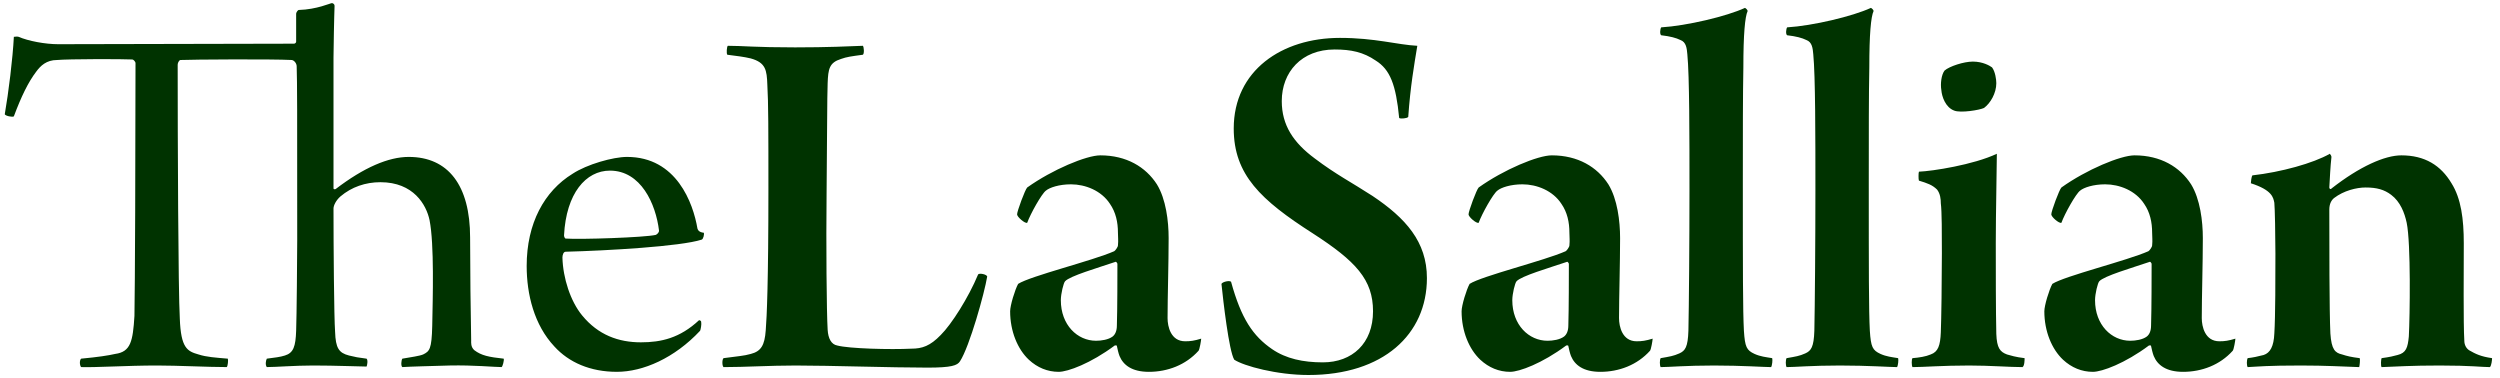
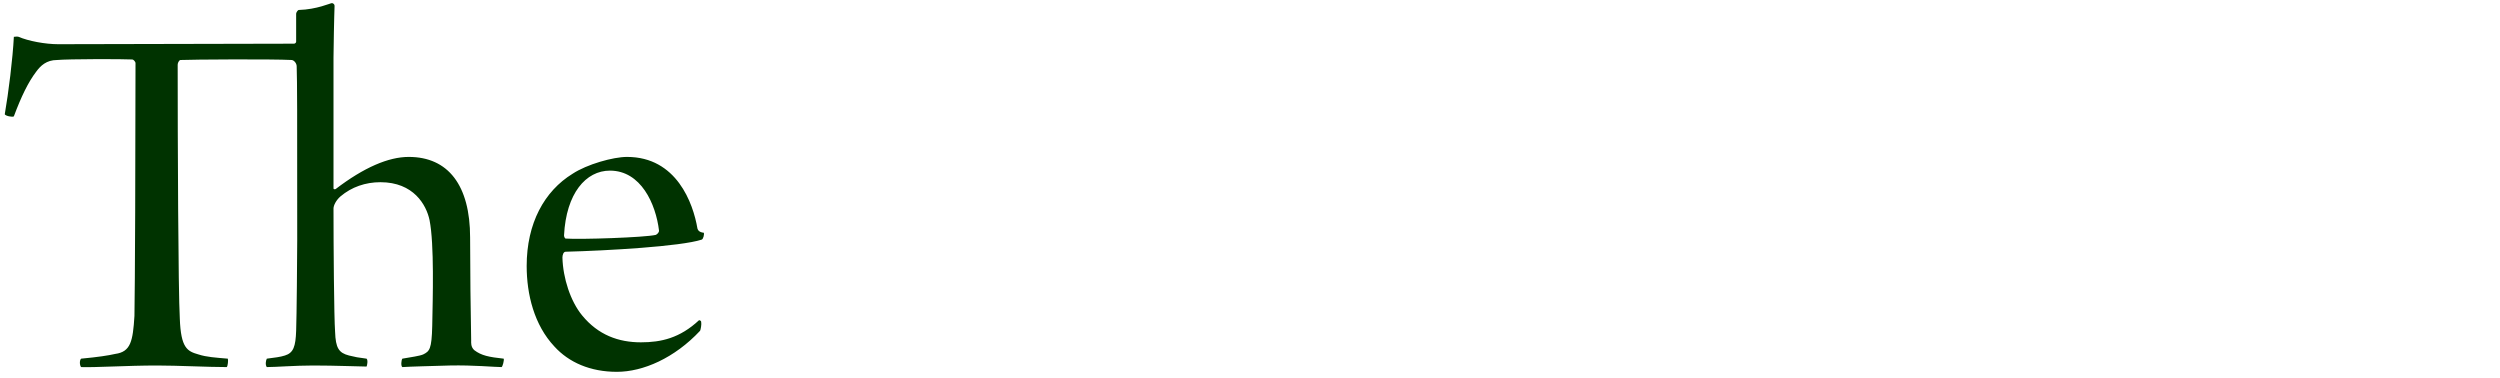
<svg xmlns="http://www.w3.org/2000/svg" width="185" height="28" viewBox="0 0 185 28" fill="none">
-   <path d="M53.822 4.051C54.453 4.13 55.085 4.207 55.559 4.324C56.665 4.636 56.744 5.182 56.783 6.273C56.862 7.559 56.862 9.703 56.862 13.991C56.862 20.851 56.744 23.501 56.665 24.437C56.586 25.567 56.31 25.996 55.559 26.191C55.006 26.347 54.651 26.347 53.545 26.503C53.427 26.581 53.427 27.087 53.545 27.166C55.165 27.166 56.941 27.048 58.876 27.048C61.404 27.048 65.984 27.204 68.63 27.204C70.407 27.204 70.842 27.048 71.039 26.736C71.75 25.645 72.856 21.669 73.053 20.461C73.014 20.305 72.5 20.188 72.382 20.305C71.671 22.02 70.407 24.008 69.617 24.788C68.828 25.606 68.236 25.801 67.445 25.801C65.906 25.879 62.825 25.801 61.957 25.567C61.522 25.489 61.285 25.06 61.246 24.398C61.167 23.111 61.127 18.006 61.167 14.341C61.206 10.834 61.206 6.936 61.246 6.156C61.285 5.104 61.364 4.636 62.233 4.363C62.667 4.207 62.983 4.169 63.852 4.051C63.971 3.973 63.931 3.467 63.852 3.389C62.865 3.428 61.246 3.506 58.837 3.506C55.875 3.506 54.967 3.389 53.861 3.389C53.782 3.428 53.743 3.973 53.822 4.051ZM82.728 17.226C82.728 17.616 82.767 17.733 82.728 18.161C82.728 18.278 82.53 18.551 82.451 18.59C80.871 19.292 76.251 20.422 75.343 21.007C75.106 21.436 74.75 22.605 74.75 23.034C74.75 24.515 75.303 25.84 76.133 26.619C76.765 27.204 77.515 27.516 78.344 27.516C79.015 27.516 80.713 26.892 82.49 25.567C82.49 25.567 82.649 25.528 82.649 25.606C82.688 25.801 82.767 26.152 82.846 26.347C83.122 27.009 83.754 27.516 85.018 27.516C86.4 27.516 87.743 27.009 88.691 25.957C88.769 25.879 88.888 25.177 88.888 25.06C88.375 25.216 88.098 25.255 87.703 25.255C86.637 25.255 86.4 24.164 86.4 23.54C86.4 22.02 86.479 19.487 86.479 17.616C86.479 16.369 86.282 14.732 85.61 13.64C84.781 12.354 83.359 11.496 81.424 11.496C80.397 11.496 77.87 12.549 76.014 13.874C75.856 14.03 75.264 15.628 75.264 15.862C75.264 16.057 75.856 16.563 76.014 16.485C76.251 15.823 77.08 14.341 77.396 14.108C77.673 13.874 78.383 13.64 79.252 13.64C80.319 13.64 81.503 14.108 82.135 15.082C82.569 15.706 82.728 16.446 82.728 17.226ZM82.688 19.525C82.688 20.188 82.688 22.878 82.649 24.086C82.649 24.476 82.53 24.749 82.333 24.904C82.017 25.138 81.503 25.216 81.108 25.216C79.726 25.216 78.502 24.047 78.502 22.215C78.502 21.747 78.7 20.929 78.818 20.812C79.173 20.422 81.187 19.837 82.569 19.37C82.609 19.37 82.688 19.487 82.688 19.525ZM91.099 20.851C90.981 20.734 90.467 20.851 90.388 21.007C90.507 22.176 90.941 25.996 91.336 26.619C92.047 27.087 94.495 27.75 96.825 27.75C102.354 27.75 105.592 24.749 105.592 20.578C105.592 17.889 104.012 16.134 101.564 14.498C100.063 13.523 98.84 12.899 97.299 11.73C95.719 10.561 94.851 9.274 94.851 7.481C94.851 5.338 96.312 3.662 98.76 3.662C99.984 3.662 100.892 3.857 101.801 4.48C102.867 5.143 103.302 6.273 103.538 8.729C103.617 8.807 104.131 8.768 104.21 8.651C104.368 6.39 104.644 4.831 104.881 3.389C103.38 3.311 101.761 2.804 99.155 2.804C94.851 2.804 91.296 5.221 91.296 9.508C91.296 12.938 93.31 14.809 97.141 17.265C100.34 19.331 101.604 20.695 101.604 23.034C101.604 25.411 100.063 26.815 97.891 26.815C96.43 26.815 95.166 26.542 94.14 25.84C92.718 24.866 91.849 23.579 91.099 20.851ZM116.136 17.226C116.136 17.616 116.175 17.733 116.136 18.161C116.136 18.278 115.938 18.551 115.859 18.59C114.28 19.292 109.659 20.422 108.751 21.007C108.514 21.436 108.158 22.605 108.158 23.034C108.158 24.515 108.712 25.84 109.541 26.619C110.173 27.204 110.923 27.516 111.752 27.516C112.423 27.516 114.121 26.892 115.899 25.567C115.899 25.567 116.057 25.528 116.057 25.606C116.096 25.801 116.175 26.152 116.254 26.347C116.53 27.009 117.162 27.516 118.426 27.516C119.808 27.516 121.151 27.009 122.099 25.957C122.177 25.879 122.296 25.177 122.296 25.06C121.783 25.216 121.506 25.255 121.111 25.255C120.045 25.255 119.808 24.164 119.808 23.54C119.808 22.02 119.887 19.487 119.887 17.616C119.887 16.369 119.69 14.732 119.019 13.64C118.189 12.354 116.768 11.496 114.832 11.496C113.806 11.496 111.278 12.549 109.422 13.874C109.264 14.03 108.672 15.628 108.672 15.862C108.672 16.057 109.264 16.563 109.422 16.485C109.659 15.823 110.489 14.341 110.805 14.108C111.081 13.874 111.792 13.64 112.66 13.64C113.727 13.64 114.911 14.108 115.543 15.082C115.978 15.706 116.136 16.446 116.136 17.226ZM116.096 19.525C116.096 20.188 116.096 22.878 116.057 24.086C116.057 24.476 115.938 24.749 115.741 24.904C115.425 25.138 114.911 25.216 114.517 25.216C113.134 25.216 111.91 24.047 111.91 22.215C111.91 21.747 112.108 20.929 112.226 20.812C112.582 20.422 114.596 19.837 115.978 19.37C116.017 19.37 116.096 19.487 116.096 19.525ZM122.889 27.166C123.481 27.166 124.784 27.048 126.838 27.048C128.891 27.048 130.589 27.166 131.063 27.166C131.142 27.048 131.182 26.619 131.142 26.503C130.668 26.425 130.273 26.386 129.839 26.191C129.246 25.918 129.128 25.684 129.049 24.476C128.97 22.956 128.97 20.032 128.97 13.406C128.97 9.976 128.97 6.936 129.009 4.987C129.009 2.531 129.128 1.245 129.325 0.816C129.325 0.738 129.207 0.621 129.128 0.583C127.785 1.206 124.824 1.908 122.928 2.025C122.849 2.141 122.81 2.531 122.928 2.609C123.599 2.687 124.034 2.804 124.35 2.96C124.784 3.116 124.824 3.584 124.863 4.012C125.021 5.611 125.021 10.132 125.021 14.069C125.021 17.733 124.982 22.761 124.942 24.476C124.903 25.684 124.705 25.957 124.271 26.152C123.836 26.347 123.56 26.386 122.889 26.503C122.81 26.619 122.81 27.048 122.889 27.166ZM132.208 27.166C132.8 27.166 134.103 27.048 136.157 27.048C138.21 27.048 139.909 27.166 140.382 27.166C140.461 27.048 140.501 26.619 140.461 26.503C139.987 26.425 139.592 26.386 139.158 26.191C138.565 25.918 138.448 25.684 138.368 24.476C138.289 22.956 138.289 20.032 138.289 13.406C138.289 9.976 138.289 6.936 138.329 4.987C138.329 2.531 138.448 1.245 138.645 0.816C138.645 0.738 138.526 0.621 138.448 0.583C137.104 1.206 134.143 1.908 132.247 2.025C132.169 2.141 132.129 2.531 132.247 2.609C132.919 2.687 133.353 2.804 133.669 2.96C134.103 3.116 134.143 3.584 134.182 4.012C134.34 5.611 134.34 10.132 134.34 14.069C134.34 17.733 134.301 22.761 134.262 24.476C134.222 25.684 134.024 25.957 133.59 26.152C133.156 26.347 132.879 26.386 132.208 26.503C132.129 26.619 132.129 27.048 132.208 27.166ZM147.727 6.156C147.727 5.884 147.648 5.299 147.411 4.987C147.253 4.87 146.74 4.558 145.99 4.558C145.318 4.558 144.252 4.909 143.897 5.221C143.659 5.533 143.581 6.196 143.659 6.663C143.699 7.17 143.975 7.949 144.608 8.183C145.081 8.378 146.503 8.144 146.819 7.988C147.293 7.637 147.727 6.897 147.727 6.156ZM149.82 26.503C149.149 26.425 148.794 26.308 148.517 26.23C148.004 26.035 147.767 25.762 147.727 24.71C147.688 22.995 147.688 19.993 147.688 17.967C147.688 15.745 147.767 12.354 147.767 11.379C146.029 12.198 142.988 12.666 142.001 12.704C141.961 12.782 141.961 13.289 142.001 13.367C142.633 13.562 142.988 13.679 143.344 14.03C143.581 14.341 143.62 14.732 143.62 15.043C143.699 15.628 143.699 17.304 143.699 18.746C143.699 20.695 143.659 23.696 143.62 24.593C143.581 25.567 143.423 26.035 142.87 26.23C142.514 26.386 142.001 26.464 141.528 26.503C141.448 26.542 141.448 27.087 141.528 27.166C142.356 27.166 143.739 27.048 145.714 27.048C147.253 27.048 148.714 27.166 149.662 27.166C149.82 27.087 149.82 26.619 149.82 26.503ZM159.258 17.226C159.258 17.616 159.298 17.733 159.258 18.161C159.258 18.278 159.061 18.551 158.982 18.59C157.402 19.292 152.782 20.422 151.874 21.007C151.637 21.436 151.281 22.605 151.281 23.034C151.281 24.515 151.834 25.84 152.664 26.619C153.295 27.204 154.046 27.516 154.875 27.516C155.546 27.516 157.245 26.892 159.021 25.567C159.021 25.567 159.179 25.528 159.179 25.606C159.219 25.801 159.298 26.152 159.377 26.347C159.653 27.009 160.285 27.516 161.549 27.516C162.931 27.516 164.274 27.009 165.221 25.957C165.3 25.879 165.419 25.177 165.419 25.06C164.905 25.216 164.629 25.255 164.234 25.255C163.168 25.255 162.931 24.164 162.931 23.54C162.931 22.02 163.01 19.487 163.01 17.616C163.01 16.369 162.812 14.732 162.141 13.64C161.312 12.354 159.89 11.496 157.955 11.496C156.928 11.496 154.401 12.549 152.545 13.874C152.387 14.03 151.795 15.628 151.795 15.862C151.795 16.057 152.387 16.563 152.545 16.485C152.782 15.823 153.611 14.341 153.927 14.108C154.204 13.874 154.914 13.64 155.783 13.64C156.85 13.64 158.034 14.108 158.666 15.082C159.1 15.706 159.258 16.446 159.258 17.226ZM159.219 19.525C159.219 20.188 159.219 22.878 159.179 24.086C159.179 24.476 159.061 24.749 158.863 24.904C158.547 25.138 158.034 25.216 157.639 25.216C156.257 25.216 155.033 24.047 155.033 22.215C155.033 21.747 155.23 20.929 155.349 20.812C155.704 20.422 157.718 19.837 159.1 19.37C159.14 19.37 159.219 19.487 159.219 19.525ZM166.327 26.503C166.248 26.658 166.248 27.048 166.327 27.166C167.117 27.126 167.788 27.048 170.276 27.048C172.092 27.048 173.396 27.126 174.58 27.166C174.62 27.048 174.659 26.581 174.62 26.503C173.988 26.425 173.672 26.347 173.317 26.23C172.803 26.113 172.527 25.879 172.448 24.671C172.369 23.034 172.369 17.967 172.369 15.511C172.369 15.082 172.527 14.809 172.724 14.653C173.435 14.108 174.383 13.874 175.054 13.874C175.884 13.874 176.436 14.03 176.95 14.42C177.621 14.926 177.937 15.745 178.095 16.485C178.411 18.006 178.332 23.424 178.253 24.904C178.174 25.723 178.055 26.113 177.423 26.269C177.147 26.347 176.831 26.425 176.239 26.503C176.199 26.542 176.16 27.087 176.239 27.166C177.384 27.126 178.411 27.048 180.543 27.048C182.873 27.048 183.663 27.166 184.255 27.166C184.374 27.048 184.413 26.619 184.413 26.503C183.584 26.386 183.189 26.191 182.715 25.918C182.478 25.762 182.36 25.489 182.36 25.216C182.281 23.969 182.32 19.837 182.32 18.006C182.32 16.213 182.123 14.692 181.412 13.562C180.622 12.237 179.438 11.496 177.7 11.496C176.476 11.496 174.62 12.315 172.527 13.952C172.487 14.03 172.369 13.991 172.369 13.874C172.408 13.211 172.448 12.315 172.527 11.613C172.527 11.535 172.448 11.418 172.408 11.379C171.184 12.081 168.775 12.743 166.682 12.977C166.603 13.055 166.564 13.484 166.564 13.562C168.143 14.069 168.222 14.615 168.301 15.004C168.341 15.355 168.381 17.498 168.381 18.785C168.381 20.344 168.381 23.462 168.301 24.671C168.262 25.645 167.986 26.113 167.512 26.269C167.077 26.386 166.682 26.464 166.327 26.503Z" fill="#003300" />
  <path d="M6 26.541C5.882 26.658 5.882 27.009 6 27.164C7.027 27.203 9.436 27.047 11.608 27.047C13.148 27.047 15.399 27.164 16.781 27.164C16.86 27.086 16.899 26.658 16.86 26.541C15.952 26.463 15.28 26.423 14.688 26.229C13.859 25.995 13.385 25.761 13.306 23.579C13.188 21.513 13.148 10.326 13.148 4.791C13.148 4.674 13.227 4.479 13.345 4.44C14.175 4.401 20.138 4.362 21.599 4.44C21.796 4.479 21.954 4.713 21.954 4.908C21.994 6.272 21.994 7.793 21.994 17.81C21.994 18.784 21.954 23.54 21.915 24.475C21.875 25.644 21.717 26.112 21.085 26.307C20.73 26.423 20.335 26.463 19.743 26.541C19.664 26.696 19.624 27.009 19.743 27.164C20.414 27.164 21.836 27.047 23.178 27.047C24.797 27.047 26.654 27.125 27.127 27.125C27.167 27.047 27.246 26.658 27.127 26.541C26.495 26.463 26.298 26.423 25.824 26.307C25.074 26.112 24.837 25.761 24.797 24.553C24.718 23.5 24.679 18.16 24.679 15.432C24.679 15.198 24.877 14.809 25.192 14.536C26.022 13.834 27.048 13.483 28.154 13.483C30.603 13.483 31.55 15.159 31.787 16.29C32.142 18.083 32.024 22.058 31.985 24.124C31.945 25.839 31.787 25.995 31.313 26.229C31.037 26.346 30.445 26.423 29.773 26.541C29.694 26.658 29.655 27.086 29.773 27.164C30.326 27.125 31.985 27.086 33.288 27.047C35.025 27.009 36.605 27.164 37.118 27.164C37.197 27.125 37.316 26.658 37.276 26.541C36.171 26.423 35.618 26.307 35.104 25.917C34.828 25.683 34.867 25.332 34.867 25.215C34.828 23.5 34.788 19.564 34.788 17.576C34.788 13.717 33.169 11.612 30.247 11.612C28.747 11.612 26.93 12.392 24.837 13.99C24.758 14.029 24.679 13.99 24.679 13.951V4.285C24.718 1.205 24.758 0.582 24.758 0.426C24.758 0.309 24.64 0.231 24.561 0.231C24.442 0.231 23.455 0.698 22.112 0.738C22.033 0.738 21.915 0.933 21.915 1.01V3.076C21.915 3.193 21.796 3.232 21.757 3.232L4.302 3.271C3.355 3.271 2.091 3.037 1.38 2.725C1.262 2.686 1.103 2.725 1.025 2.725C0.946 4.323 0.63 6.857 0.353 8.455C0.393 8.572 0.906 8.689 1.025 8.611C1.577 7.13 2.091 6.077 2.683 5.298C2.999 4.869 3.434 4.44 4.223 4.44C5.092 4.362 9.081 4.362 9.791 4.401C9.87 4.401 10.028 4.557 10.028 4.674C10.028 10.911 9.989 21.669 9.949 23.384C9.831 25.254 9.673 26.034 8.528 26.19C8.014 26.307 7.264 26.423 6 26.541ZM51.729 23.695C50.307 25.021 48.925 25.332 47.425 25.332C45.766 25.332 44.266 24.787 43.081 23.345C42.212 22.292 41.659 20.577 41.62 19.057C41.62 18.862 41.699 18.628 41.857 18.628C44.898 18.55 50.386 18.238 51.927 17.732C52.045 17.693 52.124 17.342 52.084 17.225C51.729 17.186 51.65 17.03 51.611 16.913C51.295 15.042 50.071 11.612 46.398 11.612C45.371 11.612 43.436 12.158 42.37 12.859C40.277 14.146 38.974 16.524 38.974 19.68C38.974 21.785 39.527 24.046 41.028 25.644C42.094 26.814 43.673 27.515 45.648 27.515C47.583 27.515 49.913 26.502 51.808 24.475C51.848 24.397 51.927 24.007 51.887 23.812C51.887 23.735 51.769 23.695 51.729 23.695ZM45.135 12.626C47.425 12.626 48.53 15.081 48.768 17.069C48.768 17.225 48.609 17.342 48.53 17.381C47.701 17.576 42.923 17.732 41.857 17.654C41.817 17.654 41.738 17.537 41.738 17.42C41.896 14.302 43.357 12.626 45.135 12.626Z" fill="#003300" />
</svg>